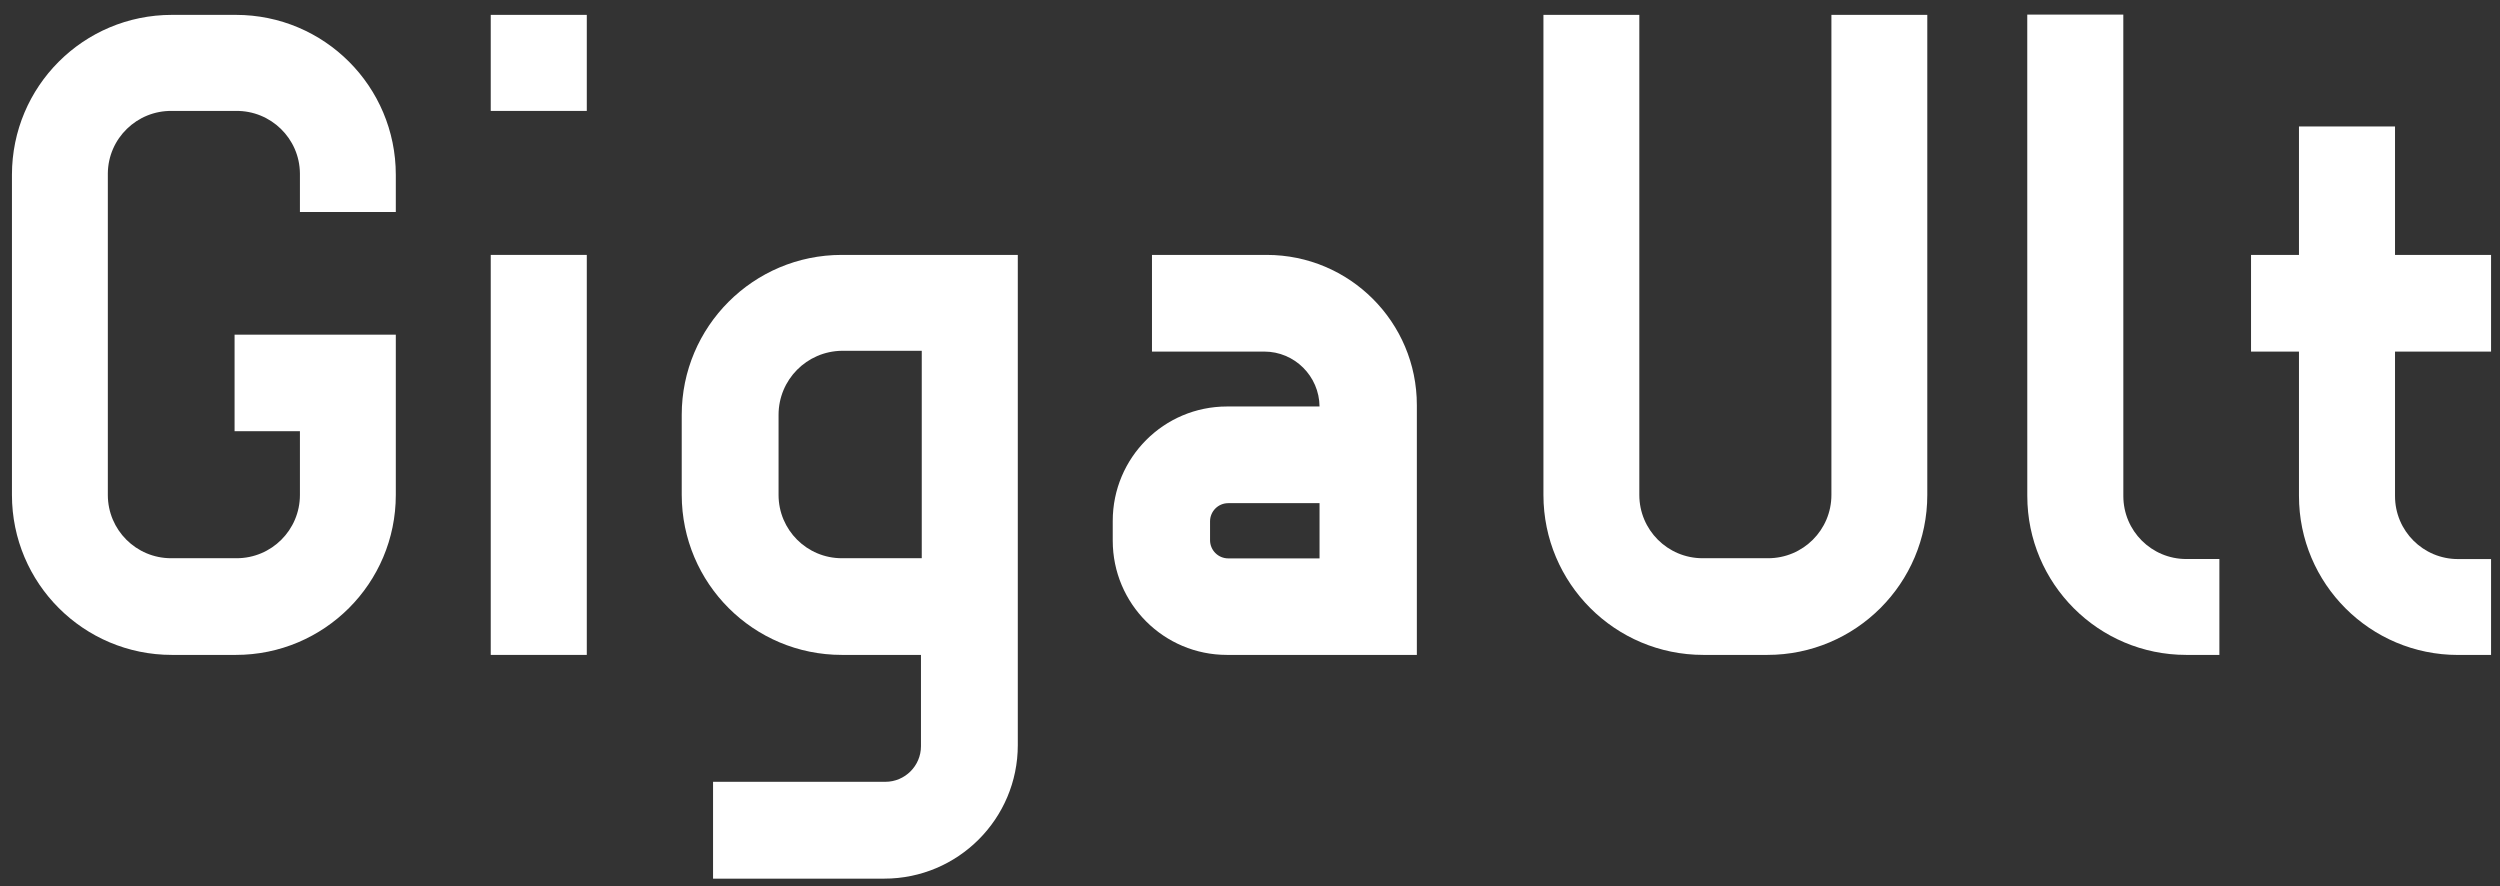
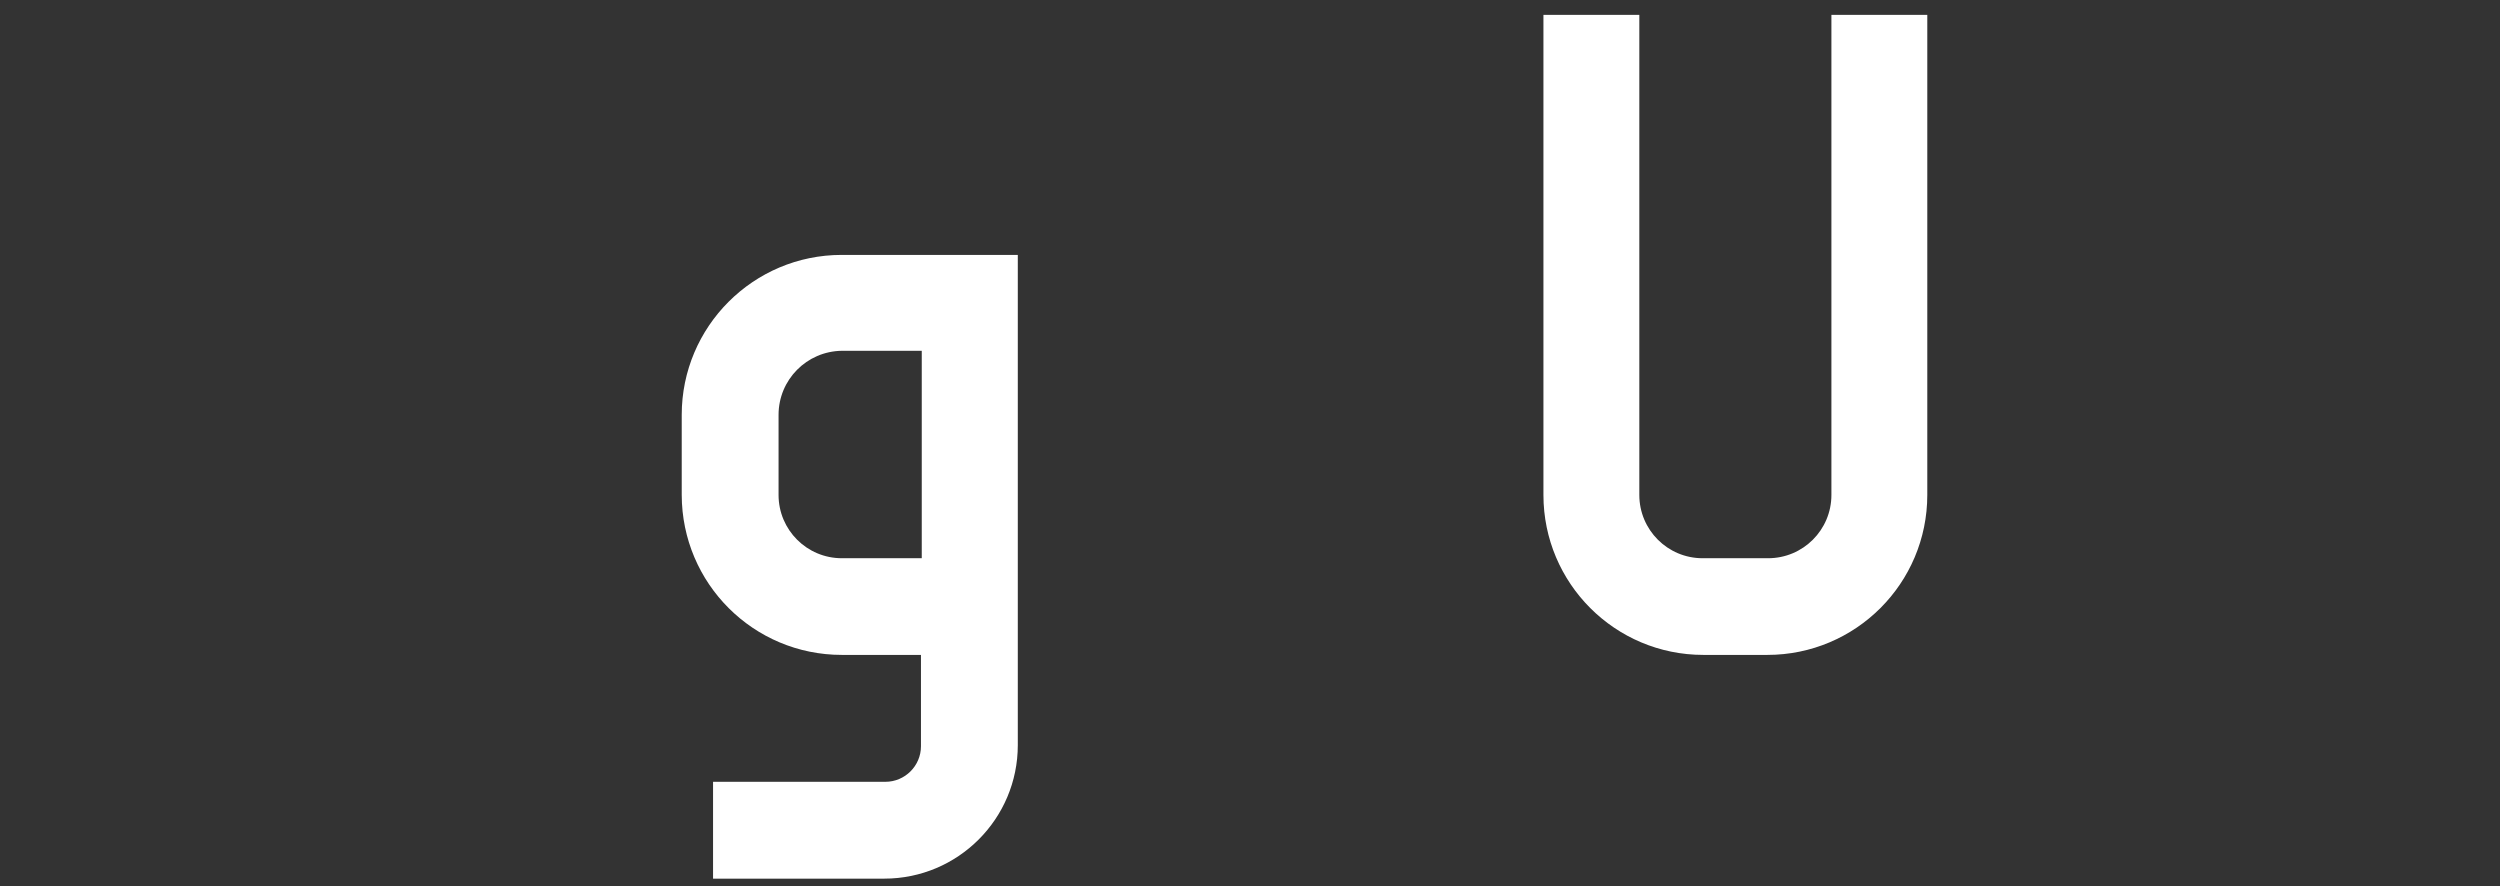
<svg xmlns="http://www.w3.org/2000/svg" width="158" height="56" viewBox="0 0 158 56" fill="none">
  <rect x="0" y="0" width="158" height="56" fill="#333333" stroke="none" />
  <path d="M97.545 0.94V31.28C97.545 36.86 102.065 41.39 107.655 41.39H111.695C117.285 41.39 121.805 36.86 121.805 31.28V27.25V0.94H115.745V27.25V31.28C115.745 33.49 113.955 35.28 111.745 35.28H107.605C105.395 35.28 103.605 33.49 103.605 31.28V0.94H97.545Z" fill="white" />
-   <path d="M128.123 0.921H134.193L134.195 31.35C134.195 33.55 135.975 35.33 138.175 35.33H140.265V41.39H138.175C132.625 41.39 128.125 36.89 128.125 31.34L128.123 0.921Z" fill="white" />
-   <path d="M151.365 22.223V31.353C151.365 33.553 153.145 35.333 155.345 35.333H157.435V41.393H155.345C149.795 41.393 145.295 36.893 145.295 31.343V22.223H142.265V16.113H145.295V7.993H151.365V16.113H157.435V22.223H151.365Z" fill="white" />
-   <path d="M18.955 13.4V10.96C18.935 8.75 17.115 6.98 14.905 7.01H10.865C8.655 6.98 6.835 8.75 6.815 10.96V31.28C6.815 33.49 8.605 35.28 10.815 35.28H14.955C17.165 35.28 18.955 33.49 18.955 31.28V27.25H14.825V21.15H25.015V31.28C25.015 36.86 20.495 41.39 14.905 41.39H10.865C5.275 41.39 0.755 36.86 0.755 31.28V11.05C0.755 5.46 5.275 0.94 10.865 0.94H14.905C20.495 0.94 25.015 5.46 25.015 11.05V13.4H18.955Z" fill="white" />
-   <path d="M80.055 16.11H72.805V22.22H79.905C81.815 22.22 83.375 23.77 83.395 25.69H77.545C73.555 25.69 70.325 28.93 70.325 32.92V34.17C70.325 38.16 73.555 41.39 77.545 41.39H89.545V25.6C89.545 20.36 85.295 16.11 80.055 16.11ZM83.395 35.29H77.625C76.985 35.29 76.475 34.77 76.475 34.14V32.95C76.475 32.32 76.985 31.8 77.625 31.8H83.395V35.29Z" fill="white" />
  <path fill-rule="evenodd" clip-rule="evenodd" d="M64.325 16.11H53.205H53.195C47.615 16.11 43.085 20.64 43.085 26.22V31.28C43.095 36.87 47.615 41.39 53.205 41.39H58.205V47.16C58.205 48.4 57.195 49.41 55.955 49.41H45.065V55.53H55.885C60.545 55.53 64.325 51.75 64.325 47.09V45.582V41.38V16.11ZM53.205 35.28C50.995 35.28 49.205 33.49 49.205 31.28V26.22C49.205 24 50.985 22.2 53.205 22.17H58.255V35.28H53.205Z" fill="white" />
-   <path fill-rule="evenodd" clip-rule="evenodd" d="M31.015 0.94H37.085V7.01H31.015V0.94ZM31.015 16.11H37.085V41.39H31.015V16.11Z" fill="white" />
</svg>